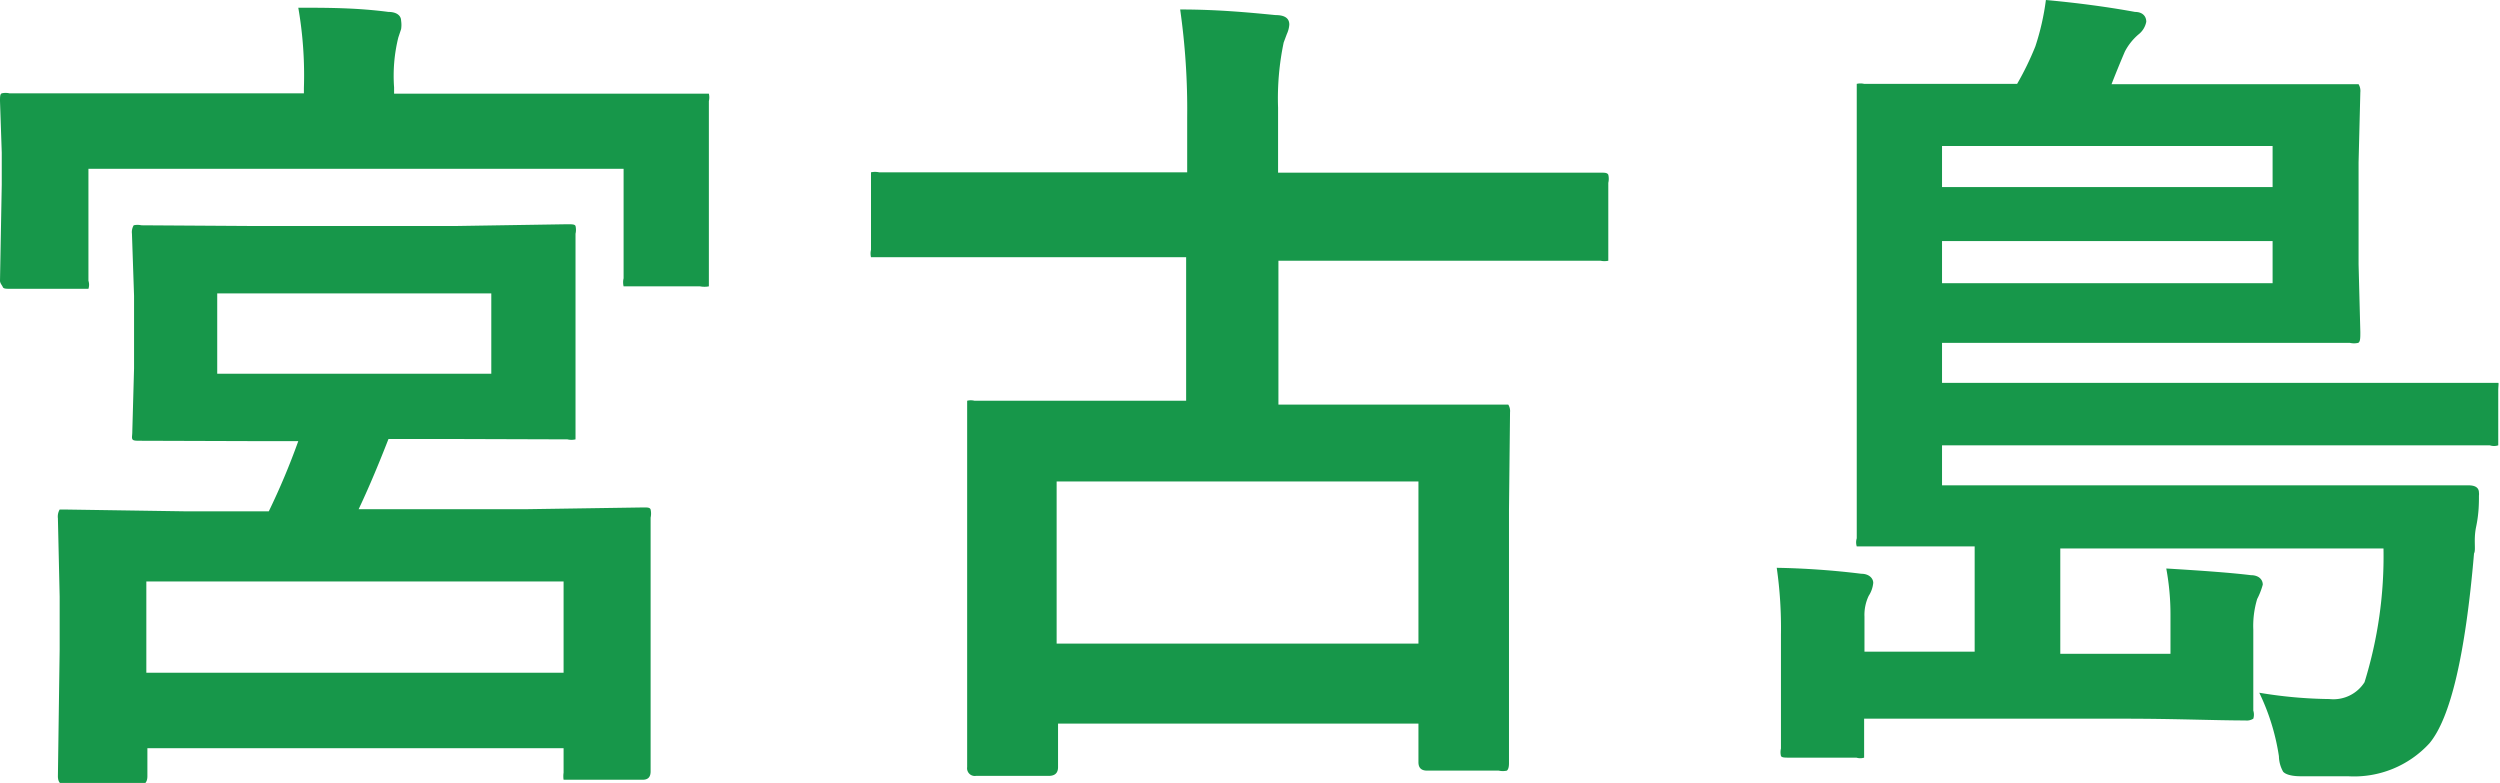
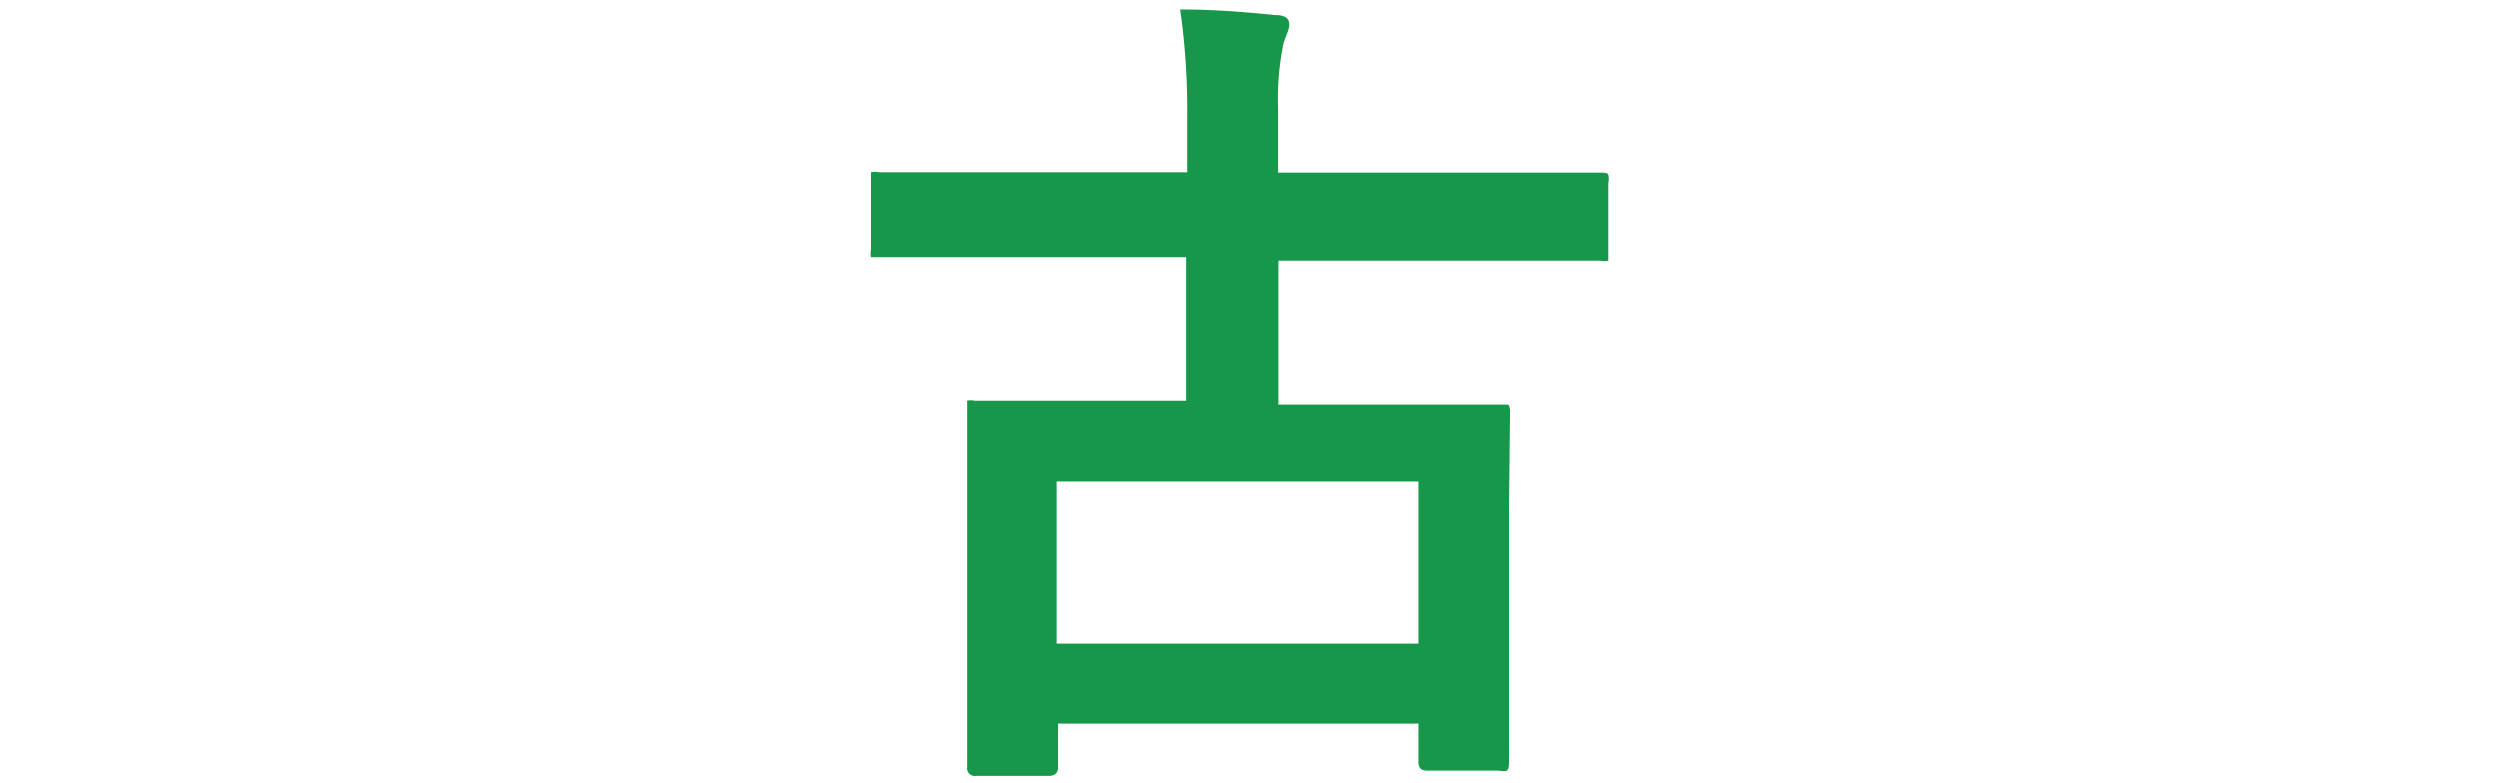
<svg xmlns="http://www.w3.org/2000/svg" viewBox="0 0 71.24 22.31">
-   <path d="M16.8,2.67l3.14,0c.14,0,.23,0,.26,0a.45.45,0,0,1,0,.21l0,1.28v1.1l0,2.66c0,.13,0,.21,0,.24a.65.65,0,0,1-.25,0H18c-.13,0-.21,0-.23,0a.49.49,0,0,1,0-.23V4.81H2.52V8a.37.37,0,0,1,0,.23s-.1,0-.21,0h-2c-.13,0-.21,0-.23-.05S0,8.07,0,8L.05,5.26V4.35L0,2.88c0-.12,0-.2.05-.22a.48.48,0,0,1,.22,0l3.17,0H8.66V2.51A11.26,11.26,0,0,0,8.5.22c.8,0,1.66,0,2.57.12.24,0,.36.11.36.25a.79.79,0,0,1,0,.24l-.08.24a4.54,4.54,0,0,0-.12,1.42v.18ZM7.17,6.44H13l3.16-.05c.14,0,.22,0,.24.05a.48.48,0,0,1,0,.22l0,1.77V10.5l0,1.8c0,.12,0,.2,0,.22a.49.49,0,0,1-.23,0L13,12.51H11.07c-.39,1-.67,1.62-.85,2H15l3.34-.05c.11,0,.18,0,.2.06a.53.53,0,0,1,0,.23l0,1.92v1.73l0,3.58c0,.16-.07.24-.23.24h-2c-.14,0-.22,0-.25,0a.69.69,0,0,1,0-.2v-.7H4.2v.8c0,.17-.08.26-.24.26H1.89c-.16,0-.24-.09-.24-.26l.05-3.61V17l-.05-2.23a.4.4,0,0,1,.05-.25s.09,0,.2,0l3.33.05H7.66a20.11,20.11,0,0,0,.84-2H7.17L4,12.56c-.13,0-.21,0-.23-.05s0-.1,0-.21l.05-1.8V8.43L3.76,6.66a.38.38,0,0,1,.05-.24.51.51,0,0,1,.22,0Zm-3,10.13v2.6H16.06v-2.6ZM14,10.65V8.36H6.19v2.29Z" style="fill:#17974a" />
  <path d="M28.11,7.33l-3.05,0c-.14,0-.21,0-.24,0a.45.45,0,0,1,0-.21V5.17c0-.14,0-.23,0-.26a.56.56,0,0,1,.23,0l3.05,0h5.73V3.34a20.2,20.2,0,0,0-.2-3.07c1.09,0,2,.09,2.72.16q.39,0,.39.27a.77.77,0,0,1-.07.27l-.09.24a7.74,7.74,0,0,0-.16,1.86V4.92H42.6l3,0c.13,0,.2,0,.23.06a.5.5,0,0,1,0,.23v2c0,.12,0,.2,0,.22a.54.54,0,0,1-.22,0l-3,0H36.43v4.1h3l3.31,0c.14,0,.22,0,.24,0a.35.35,0,0,1,.05.22L43,14.53v2.66L43,21.75q0,.16-.06.21a.53.53,0,0,1-.23,0H40.67c-.17,0-.25-.08-.25-.24V20.62H30.15v1.24c0,.17-.09.25-.27.25H27.81a.22.22,0,0,1-.25-.25l0-4.6V14.89l0-3.24c0-.13,0-.21,0-.23a.42.42,0,0,1,.21,0l3.34,0h2.69V7.33Zm2,6.39v4.62H40.42V13.72Z" style="fill:#17974a" />
-   <path d="M67.92,15.63H58.71v3h3.14V17.55a7.21,7.21,0,0,0-.12-1.35c1,.06,1.84.12,2.41.19.22,0,.34.12.34.27a2.08,2.08,0,0,1-.16.41,2.66,2.66,0,0,0-.11.87v1.44l0,.87a.38.38,0,0,1,0,.23.35.35,0,0,1-.23.05c-.84,0-2-.05-3.39-.05H53.12v.89c0,.13,0,.2,0,.22a.37.37,0,0,1-.22,0H51c-.14,0-.23,0-.25-.05a.45.45,0,0,1,0-.21l0-1.25v-2a12.09,12.09,0,0,0-.12-1.9,22.92,22.92,0,0,1,2.41.17c.22,0,.34.13.34.26a.82.82,0,0,1-.13.37,1.26,1.26,0,0,0-.12.59v1h3.14v-3l-3.14,0c-.12,0-.2,0-.22,0a.38.38,0,0,1,0-.23l0-3V5.52l0-2.89c0-.14,0-.21,0-.24a.45.45,0,0,1,.21,0l3.26,0h1.1A8.35,8.35,0,0,0,58,1.32,7.1,7.1,0,0,0,58.3,0c.87.08,1.72.19,2.54.34.21,0,.32.12.32.28a.6.6,0,0,1-.22.36,1.62,1.62,0,0,0-.39.49c-.09.21-.22.52-.38.93h3.56l3.23,0c.14,0,.23,0,.25,0a.37.37,0,0,1,.05.23l-.05,2v2.9l.05,1.93c0,.17,0,.28-.06.31a.53.53,0,0,1-.24,0l-3.23,0H55.34v1.14H67.63l3.32,0c.14,0,.22,0,.24,0s0,.1,0,.22v1.31c0,.14,0,.22,0,.25a.38.38,0,0,1-.24,0l-3.32,0H55.34v1.14H67l3.34,0q.3,0,.3.21a.31.31,0,0,1,0,.08c0,.21,0,.51-.08.89s0,.66-.06.76q-.37,4.33-1.27,5.41a2.91,2.91,0,0,1-2.32.94q-.82,0-1.35,0c-.28,0-.44-.06-.5-.13a.93.93,0,0,1-.12-.44,6.29,6.29,0,0,0-.56-1.81,12.8,12.8,0,0,0,2,.18,1.05,1.05,0,0,0,1-.48A12.11,12.11,0,0,0,67.92,15.63ZM64.76,4.16H55.34V5.33h9.42Zm0,3.91V6.87H55.34v1.2Z" style="fill:#17974a" />
</svg>